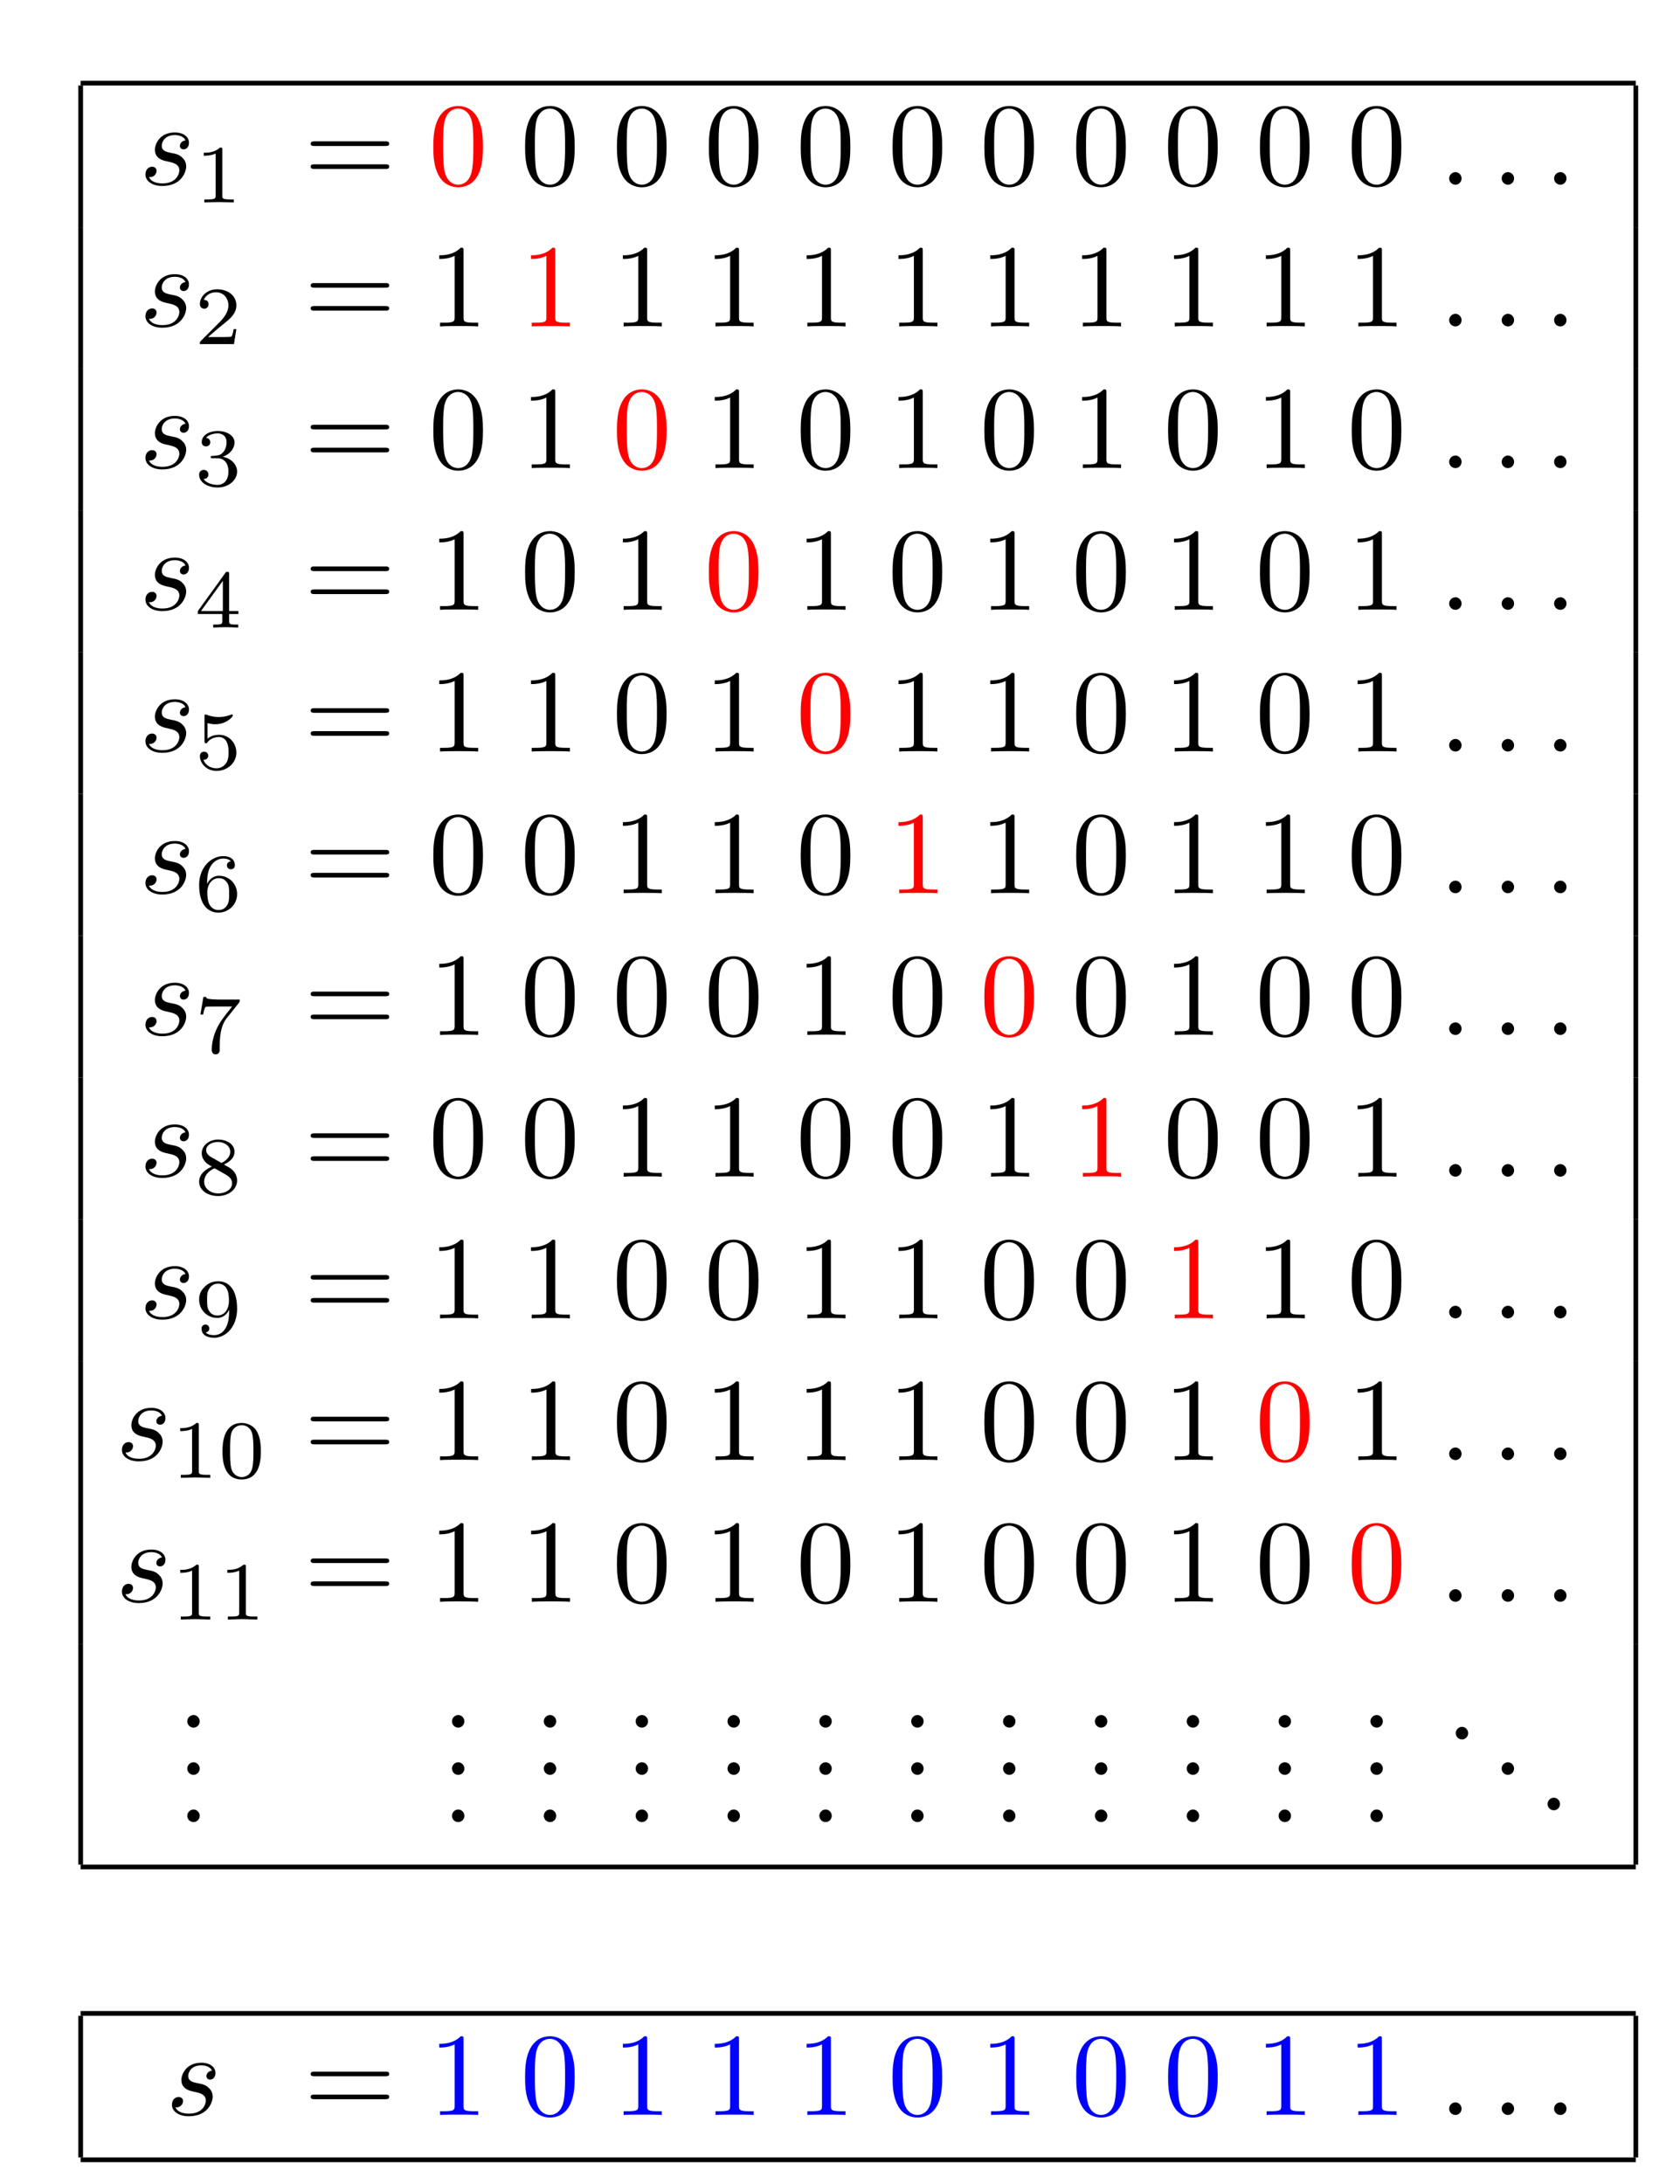
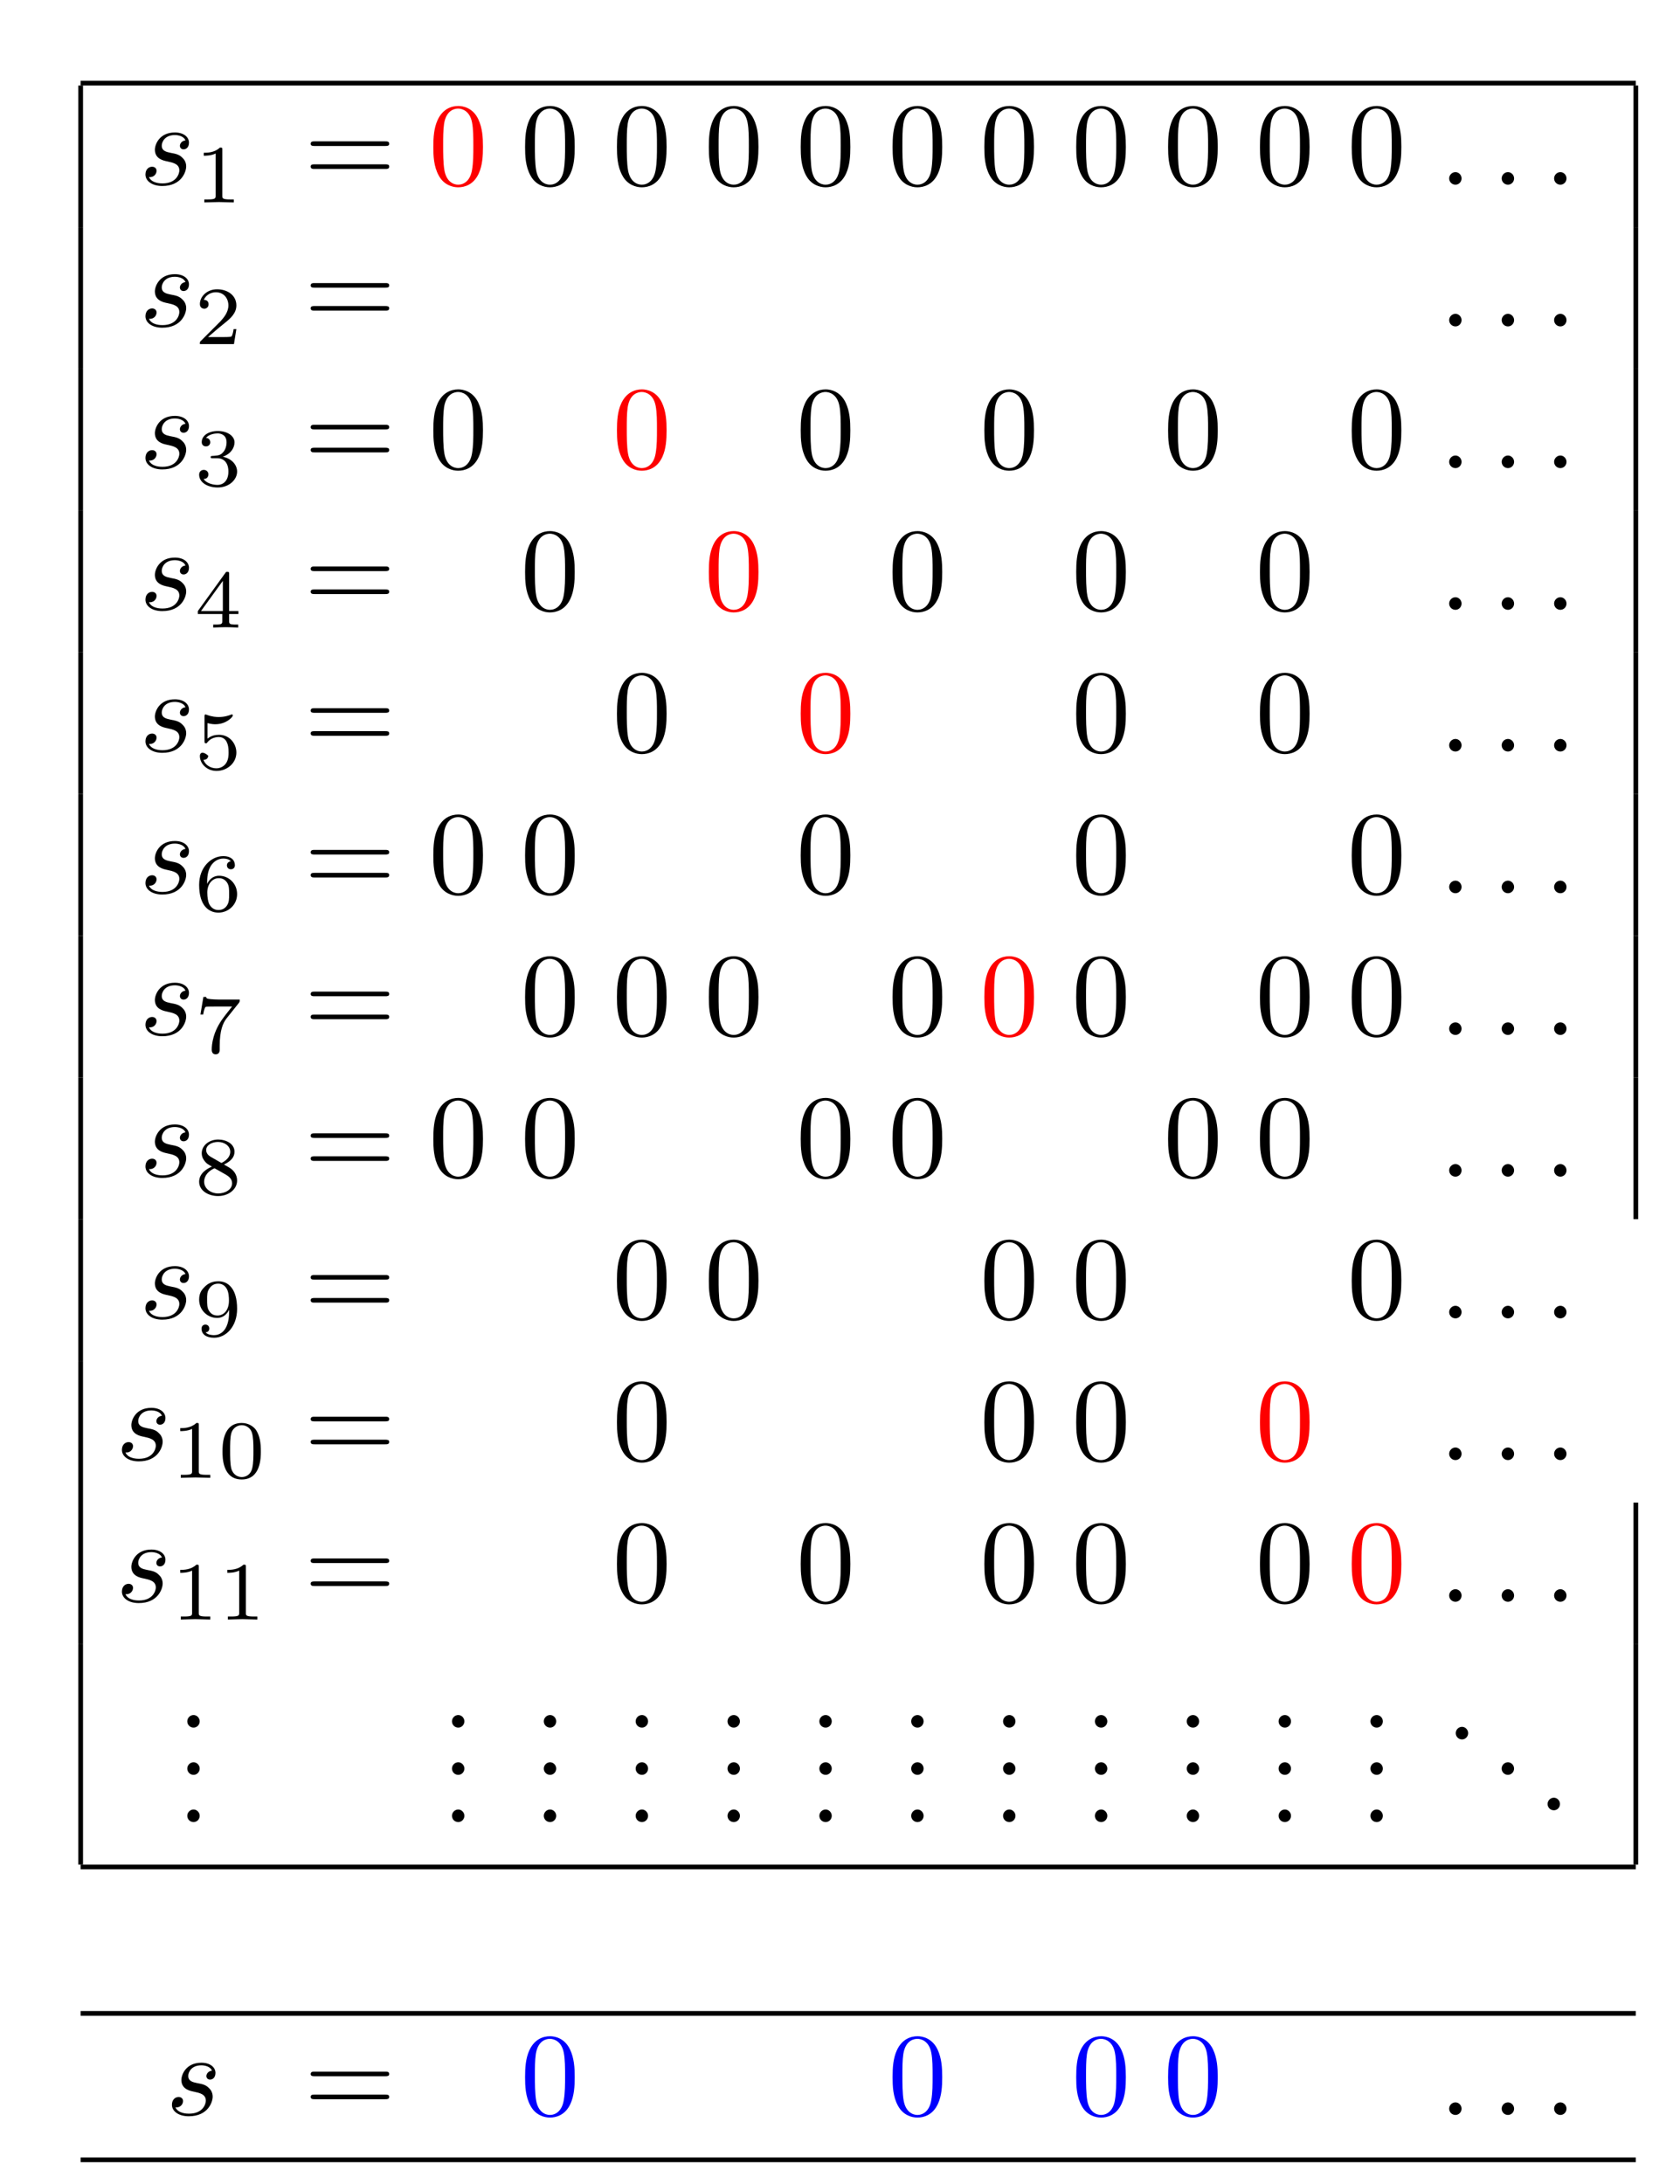
<svg xmlns="http://www.w3.org/2000/svg" xmlns:xlink="http://www.w3.org/1999/xlink" width="141.732pt" height="184.252pt" viewBox="0 0 141.732 184.252" version="1.1">
  <defs>
    <g>
      <symbol overflow="visible" id="glyph0-0">
        <path style="stroke:none;" d="" />
      </symbol>
      <symbol overflow="visible" id="glyph0-1">
        <path style="stroke:none;" d="M 3.891 -3.734 C 3.625 -3.719 3.422 -3.5 3.422 -3.281 C 3.422 -3.141 3.516 -2.984 3.734 -2.984 C 3.953 -2.984 4.188 -3.156 4.188 -3.547 C 4.188 -4 3.766 -4.406 3 -4.406 C 1.688 -4.406 1.312 -3.391 1.312 -2.953 C 1.312 -2.172 2.047 -2.031 2.344 -1.969 C 2.859 -1.859 3.375 -1.75 3.375 -1.203 C 3.375 -0.953 3.156 -0.109 1.953 -0.109 C 1.812 -0.109 1.047 -0.109 0.812 -0.641 C 1.203 -0.594 1.453 -0.891 1.453 -1.172 C 1.453 -1.391 1.281 -1.516 1.078 -1.516 C 0.812 -1.516 0.516 -1.312 0.516 -0.859 C 0.516 -0.297 1.094 0.109 1.938 0.109 C 3.562 0.109 3.953 -1.094 3.953 -1.547 C 3.953 -1.906 3.766 -2.156 3.641 -2.266 C 3.375 -2.547 3.078 -2.609 2.641 -2.688 C 2.281 -2.766 1.891 -2.844 1.891 -3.297 C 1.891 -3.578 2.125 -4.188 3 -4.188 C 3.25 -4.188 3.75 -4.109 3.891 -3.734 Z " />
      </symbol>
      <symbol overflow="visible" id="glyph0-2">
        <path style="stroke:none;" d="M 1.906 -0.531 C 1.906 -0.812 1.672 -1.062 1.391 -1.062 C 1.094 -1.062 0.859 -0.812 0.859 -0.531 C 0.859 -0.234 1.094 0 1.391 0 C 1.672 0 1.906 -0.234 1.906 -0.531 Z " />
      </symbol>
      <symbol overflow="visible" id="glyph1-0">
        <path style="stroke:none;" d="" />
      </symbol>
      <symbol overflow="visible" id="glyph1-1">
        <path style="stroke:none;" d="M 2.328 -4.438 C 2.328 -4.625 2.328 -4.625 2.125 -4.625 C 1.672 -4.188 1.047 -4.188 0.766 -4.188 L 0.766 -3.938 C 0.922 -3.938 1.391 -3.938 1.766 -4.125 L 1.766 -0.578 C 1.766 -0.344 1.766 -0.25 1.078 -0.25 L 0.812 -0.25 L 0.812 0 C 0.938 0 1.797 -0.031 2.047 -0.031 C 2.266 -0.031 3.141 0 3.297 0 L 3.297 -0.25 L 3.031 -0.25 C 2.328 -0.25 2.328 -0.344 2.328 -0.578 Z " />
      </symbol>
      <symbol overflow="visible" id="glyph1-2">
        <path style="stroke:none;" d="M 3.516 -1.266 L 3.281 -1.266 C 3.266 -1.109 3.188 -0.703 3.094 -0.641 C 3.047 -0.594 2.516 -0.594 2.406 -0.594 L 1.125 -0.594 C 1.859 -1.234 2.109 -1.438 2.516 -1.766 C 3.031 -2.172 3.516 -2.609 3.516 -3.266 C 3.516 -4.109 2.781 -4.625 1.891 -4.625 C 1.031 -4.625 0.438 -4.016 0.438 -3.375 C 0.438 -3.031 0.734 -2.984 0.812 -2.984 C 0.969 -2.984 1.172 -3.109 1.172 -3.359 C 1.172 -3.484 1.125 -3.734 0.766 -3.734 C 0.984 -4.219 1.453 -4.375 1.781 -4.375 C 2.484 -4.375 2.844 -3.828 2.844 -3.266 C 2.844 -2.656 2.406 -2.188 2.188 -1.938 L 0.516 -0.266 C 0.438 -0.203 0.438 -0.188 0.438 0 L 3.312 0 Z " />
      </symbol>
      <symbol overflow="visible" id="glyph1-3">
        <path style="stroke:none;" d="M 1.906 -2.328 C 2.453 -2.328 2.844 -1.953 2.844 -1.203 C 2.844 -0.344 2.328 -0.078 1.938 -0.078 C 1.656 -0.078 1.031 -0.156 0.75 -0.578 C 1.078 -0.578 1.156 -0.812 1.156 -0.969 C 1.156 -1.188 0.984 -1.344 0.766 -1.344 C 0.578 -1.344 0.375 -1.219 0.375 -0.938 C 0.375 -0.281 1.094 0.141 1.938 0.141 C 2.906 0.141 3.578 -0.516 3.578 -1.203 C 3.578 -1.75 3.141 -2.297 2.375 -2.453 C 3.094 -2.719 3.359 -3.234 3.359 -3.672 C 3.359 -4.219 2.734 -4.625 1.953 -4.625 C 1.188 -4.625 0.594 -4.25 0.594 -3.688 C 0.594 -3.453 0.75 -3.328 0.953 -3.328 C 1.172 -3.328 1.312 -3.484 1.312 -3.672 C 1.312 -3.875 1.172 -4.031 0.953 -4.047 C 1.203 -4.344 1.672 -4.422 1.938 -4.422 C 2.25 -4.422 2.688 -4.266 2.688 -3.672 C 2.688 -3.375 2.594 -3.047 2.406 -2.844 C 2.188 -2.578 1.984 -2.562 1.641 -2.531 C 1.469 -2.516 1.453 -2.516 1.422 -2.516 C 1.406 -2.516 1.344 -2.5 1.344 -2.422 C 1.344 -2.328 1.406 -2.328 1.531 -2.328 Z " />
      </symbol>
      <symbol overflow="visible" id="glyph1-4">
        <path style="stroke:none;" d="M 3.688 -1.141 L 3.688 -1.391 L 2.906 -1.391 L 2.906 -4.5 C 2.906 -4.641 2.906 -4.703 2.766 -4.703 C 2.672 -4.703 2.641 -4.703 2.578 -4.594 L 0.266 -1.391 L 0.266 -1.141 L 2.328 -1.141 L 2.328 -0.578 C 2.328 -0.328 2.328 -0.25 1.75 -0.25 L 1.562 -0.25 L 1.562 0 C 1.922 -0.016 2.359 -0.031 2.609 -0.031 C 2.875 -0.031 3.312 -0.016 3.672 0 L 3.672 -0.25 L 3.484 -0.25 C 2.906 -0.25 2.906 -0.328 2.906 -0.578 L 2.906 -1.141 Z M 2.375 -3.938 L 2.375 -1.391 L 0.531 -1.391 Z " />
      </symbol>
      <symbol overflow="visible" id="glyph1-5">
-         <path style="stroke:none;" d="M 1.078 -3.891 C 1.438 -3.797 1.641 -3.797 1.75 -3.797 C 2.672 -3.797 3.219 -4.422 3.219 -4.531 C 3.219 -4.609 3.172 -4.625 3.141 -4.625 C 3.125 -4.625 3.109 -4.625 3.078 -4.609 C 2.906 -4.547 2.547 -4.406 2.031 -4.406 C 1.828 -4.406 1.469 -4.422 1.016 -4.594 C 0.938 -4.625 0.922 -4.625 0.922 -4.625 C 0.828 -4.625 0.828 -4.547 0.828 -4.438 L 0.828 -2.391 C 0.828 -2.266 0.828 -2.188 0.938 -2.188 C 1 -2.188 1.016 -2.188 1.078 -2.281 C 1.375 -2.656 1.812 -2.719 2.047 -2.719 C 2.469 -2.719 2.656 -2.391 2.688 -2.328 C 2.812 -2.094 2.859 -1.828 2.859 -1.422 C 2.859 -1.219 2.859 -0.812 2.641 -0.5 C 2.469 -0.25 2.172 -0.078 1.828 -0.078 C 1.375 -0.078 0.906 -0.328 0.734 -0.797 C 1 -0.781 1.141 -0.953 1.141 -1.141 C 1.141 -1.438 0.875 -1.484 0.781 -1.484 C 0.781 -1.484 0.438 -1.484 0.438 -1.109 C 0.438 -0.484 1.016 0.141 1.844 0.141 C 2.734 0.141 3.516 -0.516 3.516 -1.406 C 3.516 -2.188 2.922 -2.906 2.062 -2.906 C 1.75 -2.906 1.391 -2.844 1.078 -2.578 Z " />
+         <path style="stroke:none;" d="M 1.078 -3.891 C 1.438 -3.797 1.641 -3.797 1.75 -3.797 C 2.672 -3.797 3.219 -4.422 3.219 -4.531 C 3.219 -4.609 3.172 -4.625 3.141 -4.625 C 3.125 -4.625 3.109 -4.625 3.078 -4.609 C 2.906 -4.547 2.547 -4.406 2.031 -4.406 C 1.828 -4.406 1.469 -4.422 1.016 -4.594 C 0.938 -4.625 0.922 -4.625 0.922 -4.625 C 0.828 -4.625 0.828 -4.547 0.828 -4.438 L 0.828 -2.391 C 0.828 -2.266 0.828 -2.188 0.938 -2.188 C 1 -2.188 1.016 -2.188 1.078 -2.281 C 1.375 -2.656 1.812 -2.719 2.047 -2.719 C 2.469 -2.719 2.656 -2.391 2.688 -2.328 C 2.812 -2.094 2.859 -1.828 2.859 -1.422 C 2.859 -1.219 2.859 -0.812 2.641 -0.5 C 2.469 -0.25 2.172 -0.078 1.828 -0.078 C 1.375 -0.078 0.906 -0.328 0.734 -0.797 C 1 -0.781 1.141 -0.953 1.141 -1.141 C 0.781 -1.484 0.438 -1.484 0.438 -1.109 C 0.438 -0.484 1.016 0.141 1.844 0.141 C 2.734 0.141 3.516 -0.516 3.516 -1.406 C 3.516 -2.188 2.922 -2.906 2.062 -2.906 C 1.75 -2.906 1.391 -2.844 1.078 -2.578 Z " />
      </symbol>
      <symbol overflow="visible" id="glyph1-6">
        <path style="stroke:none;" d="M 1.047 -2.281 C 1.047 -2.844 1.094 -3.359 1.359 -3.797 C 1.594 -4.172 1.969 -4.422 2.422 -4.422 C 2.625 -4.422 2.906 -4.375 3.047 -4.188 C 2.875 -4.172 2.719 -4.047 2.719 -3.844 C 2.719 -3.672 2.844 -3.516 3.047 -3.516 C 3.266 -3.516 3.391 -3.656 3.391 -3.859 C 3.391 -4.266 3.094 -4.625 2.406 -4.625 C 1.406 -4.625 0.375 -3.703 0.375 -2.203 C 0.375 -0.406 1.219 0.141 2 0.141 C 2.844 0.141 3.578 -0.516 3.578 -1.422 C 3.578 -2.312 2.875 -2.969 2.062 -2.969 C 1.5 -2.969 1.203 -2.594 1.047 -2.281 Z M 2 -0.078 C 1.641 -0.078 1.375 -0.281 1.219 -0.594 C 1.125 -0.797 1.062 -1.156 1.062 -1.562 C 1.062 -2.25 1.469 -2.766 2.031 -2.766 C 2.344 -2.766 2.562 -2.641 2.734 -2.391 C 2.906 -2.125 2.906 -1.828 2.906 -1.422 C 2.906 -1.031 2.906 -0.734 2.719 -0.453 C 2.562 -0.219 2.328 -0.078 2 -0.078 Z " />
      </symbol>
      <symbol overflow="visible" id="glyph1-7">
        <path style="stroke:none;" d="M 3.734 -4.203 C 3.797 -4.297 3.797 -4.312 3.797 -4.484 L 1.969 -4.484 C 1.688 -4.484 1.609 -4.5 1.359 -4.516 C 1 -4.547 0.984 -4.594 0.969 -4.703 L 0.734 -4.703 L 0.484 -3.219 L 0.719 -3.219 C 0.734 -3.328 0.812 -3.781 0.922 -3.859 C 0.969 -3.891 1.547 -3.891 1.641 -3.891 L 3.156 -3.891 C 2.938 -3.609 2.578 -3.172 2.438 -2.969 C 1.531 -1.781 1.438 -0.672 1.438 -0.266 C 1.438 -0.188 1.438 0.141 1.766 0.141 C 2.109 0.141 2.109 -0.172 2.109 -0.266 L 2.109 -0.547 C 2.109 -1.891 2.391 -2.516 2.688 -2.891 Z " />
      </symbol>
      <symbol overflow="visible" id="glyph1-8">
        <path style="stroke:none;" d="M 2.469 -2.516 C 3.016 -2.781 3.359 -3.109 3.359 -3.594 C 3.359 -4.266 2.656 -4.625 1.984 -4.625 C 1.219 -4.625 0.594 -4.125 0.594 -3.469 C 0.594 -3.141 0.75 -2.906 0.875 -2.766 C 1 -2.609 1.047 -2.578 1.453 -2.344 C 1.062 -2.172 0.375 -1.797 0.375 -1.062 C 0.375 -0.297 1.172 0.141 1.969 0.141 C 2.859 0.141 3.578 -0.422 3.578 -1.172 C 3.578 -1.641 3.312 -2.031 2.906 -2.266 C 2.812 -2.328 2.578 -2.453 2.469 -2.516 Z M 1.344 -3.172 C 1.156 -3.281 0.969 -3.469 0.969 -3.734 C 0.969 -4.172 1.469 -4.422 1.969 -4.422 C 2.516 -4.422 3 -4.078 3 -3.594 C 3 -2.969 2.266 -2.656 2.266 -2.656 C 2.25 -2.656 2.234 -2.656 2.188 -2.688 Z M 1.672 -2.203 C 2.062 -1.984 2.078 -1.984 2.641 -1.656 C 2.812 -1.547 3.156 -1.344 3.156 -0.938 C 3.156 -0.406 2.578 -0.078 1.984 -0.078 C 1.344 -0.078 0.797 -0.5 0.797 -1.062 C 0.797 -1.578 1.172 -1.984 1.672 -2.203 Z " />
      </symbol>
      <symbol overflow="visible" id="glyph1-9">
        <path style="stroke:none;" d="M 2.906 -2.078 C 2.906 -0.344 2.062 -0.078 1.641 -0.078 C 1.484 -0.078 1.109 -0.094 0.922 -0.312 C 1.219 -0.344 1.234 -0.578 1.234 -0.641 C 1.234 -0.812 1.109 -0.969 0.906 -0.969 C 0.703 -0.969 0.578 -0.828 0.578 -0.625 C 0.578 -0.156 0.969 0.141 1.641 0.141 C 2.641 0.141 3.578 -0.797 3.578 -2.297 C 3.578 -4.016 2.812 -4.625 2 -4.625 C 1.766 -4.625 1.297 -4.594 0.891 -4.203 C 0.656 -3.969 0.375 -3.703 0.375 -3.078 C 0.375 -2.188 1.078 -1.531 1.891 -1.531 C 2.453 -1.531 2.75 -1.906 2.906 -2.219 Z M 1.938 -1.734 C 1.656 -1.734 1.406 -1.812 1.203 -2.141 C 1.047 -2.391 1.047 -2.688 1.047 -3.078 C 1.047 -3.484 1.047 -3.75 1.25 -4.031 C 1.422 -4.281 1.641 -4.422 2 -4.422 C 2.359 -4.422 2.578 -4.203 2.688 -4.016 C 2.875 -3.734 2.891 -3.234 2.891 -3 C 2.891 -2.094 2.375 -1.734 1.938 -1.734 Z " />
      </symbol>
      <symbol overflow="visible" id="glyph1-10">
        <path style="stroke:none;" d="M 3.594 -2.219 C 3.594 -2.984 3.5 -3.547 3.188 -4.031 C 2.969 -4.344 2.531 -4.625 1.984 -4.625 C 0.359 -4.625 0.359 -2.719 0.359 -2.219 C 0.359 -1.719 0.359 0.141 1.984 0.141 C 3.594 0.141 3.594 -1.719 3.594 -2.219 Z M 1.984 -0.062 C 1.656 -0.062 1.234 -0.25 1.094 -0.812 C 1 -1.219 1 -1.797 1 -2.312 C 1 -2.828 1 -3.359 1.094 -3.734 C 1.25 -4.281 1.688 -4.438 1.984 -4.438 C 2.359 -4.438 2.719 -4.203 2.844 -3.797 C 2.953 -3.422 2.969 -2.922 2.969 -2.312 C 2.969 -1.797 2.969 -1.281 2.875 -0.844 C 2.734 -0.203 2.266 -0.062 1.984 -0.062 Z " />
      </symbol>
      <symbol overflow="visible" id="glyph2-0">
        <path style="stroke:none;" d="" />
      </symbol>
      <symbol overflow="visible" id="glyph2-1">
        <path style="stroke:none;" d="M 6.844 -3.266 C 7 -3.266 7.188 -3.266 7.188 -3.453 C 7.188 -3.656 7 -3.656 6.859 -3.656 L 0.891 -3.656 C 0.75 -3.656 0.562 -3.656 0.562 -3.453 C 0.562 -3.266 0.75 -3.266 0.891 -3.266 Z M 6.859 -1.328 C 7 -1.328 7.188 -1.328 7.188 -1.531 C 7.188 -1.719 7 -1.719 6.844 -1.719 L 0.891 -1.719 C 0.75 -1.719 0.562 -1.719 0.562 -1.531 C 0.562 -1.328 0.75 -1.328 0.891 -1.328 Z " />
      </symbol>
      <symbol overflow="visible" id="glyph2-2">
        <path style="stroke:none;" d="M 4.578 -3.188 C 4.578 -3.984 4.531 -4.781 4.188 -5.516 C 3.734 -6.484 2.906 -6.641 2.5 -6.641 C 1.891 -6.641 1.172 -6.375 0.75 -5.453 C 0.438 -4.766 0.391 -3.984 0.391 -3.188 C 0.391 -2.438 0.422 -1.547 0.844 -0.781 C 1.266 0.016 2 0.219 2.484 0.219 C 3.016 0.219 3.781 0.016 4.219 -0.938 C 4.531 -1.625 4.578 -2.406 4.578 -3.188 Z M 2.484 0 C 2.094 0 1.5 -0.25 1.328 -1.203 C 1.219 -1.797 1.219 -2.719 1.219 -3.312 C 1.219 -3.953 1.219 -4.609 1.297 -5.141 C 1.484 -6.328 2.234 -6.422 2.484 -6.422 C 2.812 -6.422 3.469 -6.234 3.656 -5.25 C 3.766 -4.688 3.766 -3.938 3.766 -3.312 C 3.766 -2.562 3.766 -1.891 3.656 -1.25 C 3.5 -0.297 2.938 0 2.484 0 Z " />
      </symbol>
      <symbol overflow="visible" id="glyph2-3">
-         <path style="stroke:none;" d="M 2.938 -6.375 C 2.938 -6.625 2.938 -6.641 2.703 -6.641 C 2.078 -6 1.203 -6 0.891 -6 L 0.891 -5.688 C 1.094 -5.688 1.672 -5.688 2.188 -5.953 L 2.188 -0.781 C 2.188 -0.422 2.156 -0.312 1.266 -0.312 L 0.953 -0.312 L 0.953 0 C 1.297 -0.031 2.156 -0.031 2.562 -0.031 C 2.953 -0.031 3.828 -0.031 4.172 0 L 4.172 -0.312 L 3.859 -0.312 C 2.953 -0.312 2.938 -0.422 2.938 -0.781 Z " />
-       </symbol>
+         </symbol>
      <symbol overflow="visible" id="glyph2-4">
        <path style="stroke:none;" d="M 1.906 -0.531 C 1.906 -0.812 1.672 -1.062 1.391 -1.062 C 1.094 -1.062 0.859 -0.812 0.859 -0.531 C 0.859 -0.234 1.094 0 1.391 0 C 1.672 0 1.906 -0.234 1.906 -0.531 Z " />
      </symbol>
    </g>
  </defs>
  <g id="surface1">
    <path style="fill:none;stroke-width:0.398;stroke-linecap:butt;stroke-linejoin:miter;stroke:rgb(0%,0%,0%);stroke-opacity:1;stroke-miterlimit:10;" d="M 0.002 -0.002 L 131.201 -0.002 " transform="matrix(1,0,0,-1,6.803,7.014)" />
    <path style="fill:none;stroke-width:0.398;stroke-linecap:butt;stroke-linejoin:miter;stroke:rgb(0%,0%,0%);stroke-opacity:1;stroke-miterlimit:10;" d="M 0.002 0 L 0.002 11.953 " transform="matrix(1,0,0,-1,6.803,19.168)" />
    <g style="fill:rgb(0%,0%,0%);fill-opacity:1;">
      <use xlink:href="#glyph0-1" x="11.755" y="15.582" />
    </g>
    <g style="fill:rgb(0%,0%,0%);fill-opacity:1;">
      <use xlink:href="#glyph1-1" x="16.425" y="17.076" />
    </g>
    <g style="fill:rgb(0%,0%,0%);fill-opacity:1;">
      <use xlink:href="#glyph2-1" x="25.648" y="15.582" />
    </g>
    <g style="fill:rgb(98.999%,0%,0%);fill-opacity:1;">
      <use xlink:href="#glyph2-2" x="36.167" y="15.582" />
    </g>
    <g style="fill:rgb(0%,0%,0%);fill-opacity:1;">
      <use xlink:href="#glyph2-2" x="43.907" y="15.582" />
    </g>
    <g style="fill:rgb(0%,0%,0%);fill-opacity:1;">
      <use xlink:href="#glyph2-2" x="51.658" y="15.582" />
    </g>
    <g style="fill:rgb(0%,0%,0%);fill-opacity:1;">
      <use xlink:href="#glyph2-2" x="59.409" y="15.582" />
    </g>
    <g style="fill:rgb(0%,0%,0%);fill-opacity:1;">
      <use xlink:href="#glyph2-2" x="67.16" y="15.582" />
    </g>
    <g style="fill:rgb(0%,0%,0%);fill-opacity:1;">
      <use xlink:href="#glyph2-2" x="74.911" y="15.582" />
    </g>
    <g style="fill:rgb(0%,0%,0%);fill-opacity:1;">
      <use xlink:href="#glyph2-2" x="82.652" y="15.582" />
    </g>
    <g style="fill:rgb(0%,0%,0%);fill-opacity:1;">
      <use xlink:href="#glyph2-2" x="90.403" y="15.582" />
    </g>
    <g style="fill:rgb(0%,0%,0%);fill-opacity:1;">
      <use xlink:href="#glyph2-2" x="98.154" y="15.582" />
    </g>
    <g style="fill:rgb(0%,0%,0%);fill-opacity:1;">
      <use xlink:href="#glyph2-2" x="105.905" y="15.582" />
    </g>
    <g style="fill:rgb(0%,0%,0%);fill-opacity:1;">
      <use xlink:href="#glyph2-2" x="113.646" y="15.582" />
    </g>
    <g style="fill:rgb(0%,0%,0%);fill-opacity:1;">
      <use xlink:href="#glyph0-2" x="121.399" y="15.582" />
    </g>
    <g style="fill:rgb(0%,0%,0%);fill-opacity:1;">
      <use xlink:href="#glyph0-2" x="125.83" y="15.582" />
    </g>
    <g style="fill:rgb(0%,0%,0%);fill-opacity:1;">
      <use xlink:href="#glyph0-2" x="130.252" y="15.582" />
    </g>
    <path style="fill:none;stroke-width:0.398;stroke-linecap:butt;stroke-linejoin:miter;stroke:rgb(0%,0%,0%);stroke-opacity:1;stroke-miterlimit:10;" d="M 0.001 0 L 0.001 11.953 " transform="matrix(1,0,0,-1,138.003,19.168)" />
    <path style="fill:none;stroke-width:0.398;stroke-linecap:butt;stroke-linejoin:miter;stroke:rgb(0%,0%,0%);stroke-opacity:1;stroke-miterlimit:10;" d="M 0.002 0.002 L 0.002 11.955 " transform="matrix(1,0,0,-1,6.803,31.123)" />
    <g style="fill:rgb(0%,0%,0%);fill-opacity:1;">
      <use xlink:href="#glyph0-1" x="11.755" y="27.537" />
    </g>
    <g style="fill:rgb(0%,0%,0%);fill-opacity:1;">
      <use xlink:href="#glyph1-2" x="16.425" y="29.031" />
    </g>
    <g style="fill:rgb(0%,0%,0%);fill-opacity:1;">
      <use xlink:href="#glyph2-1" x="25.648" y="27.537" />
    </g>
    <g style="fill:rgb(0%,0%,0%);fill-opacity:1;">
      <use xlink:href="#glyph2-3" x="36.167" y="27.537" />
    </g>
    <g style="fill:rgb(98.999%,0%,0%);fill-opacity:1;">
      <use xlink:href="#glyph2-3" x="43.907" y="27.537" />
    </g>
    <g style="fill:rgb(0%,0%,0%);fill-opacity:1;">
      <use xlink:href="#glyph2-3" x="51.658" y="27.537" />
    </g>
    <g style="fill:rgb(0%,0%,0%);fill-opacity:1;">
      <use xlink:href="#glyph2-3" x="59.409" y="27.537" />
    </g>
    <g style="fill:rgb(0%,0%,0%);fill-opacity:1;">
      <use xlink:href="#glyph2-3" x="67.16" y="27.537" />
    </g>
    <g style="fill:rgb(0%,0%,0%);fill-opacity:1;">
      <use xlink:href="#glyph2-3" x="74.911" y="27.537" />
    </g>
    <g style="fill:rgb(0%,0%,0%);fill-opacity:1;">
      <use xlink:href="#glyph2-3" x="82.652" y="27.537" />
    </g>
    <g style="fill:rgb(0%,0%,0%);fill-opacity:1;">
      <use xlink:href="#glyph2-3" x="90.403" y="27.537" />
    </g>
    <g style="fill:rgb(0%,0%,0%);fill-opacity:1;">
      <use xlink:href="#glyph2-3" x="98.154" y="27.537" />
    </g>
    <g style="fill:rgb(0%,0%,0%);fill-opacity:1;">
      <use xlink:href="#glyph2-3" x="105.905" y="27.537" />
    </g>
    <g style="fill:rgb(0%,0%,0%);fill-opacity:1;">
      <use xlink:href="#glyph2-3" x="113.646" y="27.537" />
    </g>
    <g style="fill:rgb(0%,0%,0%);fill-opacity:1;">
      <use xlink:href="#glyph0-2" x="121.399" y="27.537" />
    </g>
    <g style="fill:rgb(0%,0%,0%);fill-opacity:1;">
      <use xlink:href="#glyph0-2" x="125.83" y="27.537" />
    </g>
    <g style="fill:rgb(0%,0%,0%);fill-opacity:1;">
      <use xlink:href="#glyph0-2" x="130.252" y="27.537" />
    </g>
    <path style="fill:none;stroke-width:0.398;stroke-linecap:butt;stroke-linejoin:miter;stroke:rgb(0%,0%,0%);stroke-opacity:1;stroke-miterlimit:10;" d="M 0.001 0.002 L 0.001 11.955 " transform="matrix(1,0,0,-1,138.003,31.123)" />
    <path style="fill:none;stroke-width:0.398;stroke-linecap:butt;stroke-linejoin:miter;stroke:rgb(0%,0%,0%);stroke-opacity:1;stroke-miterlimit:10;" d="M 0.002 0.001 L 0.002 11.954 " transform="matrix(1,0,0,-1,6.803,43.079)" />
    <g style="fill:rgb(0%,0%,0%);fill-opacity:1;">
      <use xlink:href="#glyph0-1" x="11.755" y="39.492" />
    </g>
    <g style="fill:rgb(0%,0%,0%);fill-opacity:1;">
      <use xlink:href="#glyph1-3" x="16.425" y="40.986" />
    </g>
    <g style="fill:rgb(0%,0%,0%);fill-opacity:1;">
      <use xlink:href="#glyph2-1" x="25.648" y="39.492" />
    </g>
    <g style="fill:rgb(0%,0%,0%);fill-opacity:1;">
      <use xlink:href="#glyph2-2" x="36.167" y="39.492" />
    </g>
    <g style="fill:rgb(0%,0%,0%);fill-opacity:1;">
      <use xlink:href="#glyph2-3" x="43.907" y="39.492" />
    </g>
    <g style="fill:rgb(98.999%,0%,0%);fill-opacity:1;">
      <use xlink:href="#glyph2-2" x="51.658" y="39.492" />
    </g>
    <g style="fill:rgb(0%,0%,0%);fill-opacity:1;">
      <use xlink:href="#glyph2-3" x="59.409" y="39.492" />
    </g>
    <g style="fill:rgb(0%,0%,0%);fill-opacity:1;">
      <use xlink:href="#glyph2-2" x="67.16" y="39.492" />
    </g>
    <g style="fill:rgb(0%,0%,0%);fill-opacity:1;">
      <use xlink:href="#glyph2-3" x="74.911" y="39.492" />
    </g>
    <g style="fill:rgb(0%,0%,0%);fill-opacity:1;">
      <use xlink:href="#glyph2-2" x="82.652" y="39.492" />
    </g>
    <g style="fill:rgb(0%,0%,0%);fill-opacity:1;">
      <use xlink:href="#glyph2-3" x="90.403" y="39.492" />
    </g>
    <g style="fill:rgb(0%,0%,0%);fill-opacity:1;">
      <use xlink:href="#glyph2-2" x="98.154" y="39.492" />
    </g>
    <g style="fill:rgb(0%,0%,0%);fill-opacity:1;">
      <use xlink:href="#glyph2-3" x="105.905" y="39.492" />
    </g>
    <g style="fill:rgb(0%,0%,0%);fill-opacity:1;">
      <use xlink:href="#glyph2-2" x="113.646" y="39.492" />
    </g>
    <g style="fill:rgb(0%,0%,0%);fill-opacity:1;">
      <use xlink:href="#glyph0-2" x="121.399" y="39.492" />
    </g>
    <g style="fill:rgb(0%,0%,0%);fill-opacity:1;">
      <use xlink:href="#glyph0-2" x="125.83" y="39.492" />
    </g>
    <g style="fill:rgb(0%,0%,0%);fill-opacity:1;">
      <use xlink:href="#glyph0-2" x="130.252" y="39.492" />
    </g>
    <path style="fill:none;stroke-width:0.398;stroke-linecap:butt;stroke-linejoin:miter;stroke:rgb(0%,0%,0%);stroke-opacity:1;stroke-miterlimit:10;" d="M 0.001 0.001 L 0.001 11.954 " transform="matrix(1,0,0,-1,138.003,43.079)" />
    <path style="fill:none;stroke-width:0.398;stroke-linecap:butt;stroke-linejoin:miter;stroke:rgb(0%,0%,0%);stroke-opacity:1;stroke-miterlimit:10;" d="M 0.002 -0.001 L 0.002 11.956 " transform="matrix(1,0,0,-1,6.803,55.034)" />
    <g style="fill:rgb(0%,0%,0%);fill-opacity:1;">
      <use xlink:href="#glyph0-1" x="11.755" y="51.447" />
    </g>
    <g style="fill:rgb(0%,0%,0%);fill-opacity:1;">
      <use xlink:href="#glyph1-4" x="16.425" y="52.942" />
    </g>
    <g style="fill:rgb(0%,0%,0%);fill-opacity:1;">
      <use xlink:href="#glyph2-1" x="25.648" y="51.447" />
    </g>
    <g style="fill:rgb(0%,0%,0%);fill-opacity:1;">
      <use xlink:href="#glyph2-3" x="36.167" y="51.447" />
    </g>
    <g style="fill:rgb(0%,0%,0%);fill-opacity:1;">
      <use xlink:href="#glyph2-2" x="43.907" y="51.447" />
    </g>
    <g style="fill:rgb(0%,0%,0%);fill-opacity:1;">
      <use xlink:href="#glyph2-3" x="51.658" y="51.447" />
    </g>
    <g style="fill:rgb(98.999%,0%,0%);fill-opacity:1;">
      <use xlink:href="#glyph2-2" x="59.409" y="51.447" />
    </g>
    <g style="fill:rgb(0%,0%,0%);fill-opacity:1;">
      <use xlink:href="#glyph2-3" x="67.16" y="51.447" />
    </g>
    <g style="fill:rgb(0%,0%,0%);fill-opacity:1;">
      <use xlink:href="#glyph2-2" x="74.911" y="51.447" />
    </g>
    <g style="fill:rgb(0%,0%,0%);fill-opacity:1;">
      <use xlink:href="#glyph2-3" x="82.652" y="51.447" />
    </g>
    <g style="fill:rgb(0%,0%,0%);fill-opacity:1;">
      <use xlink:href="#glyph2-2" x="90.403" y="51.447" />
    </g>
    <g style="fill:rgb(0%,0%,0%);fill-opacity:1;">
      <use xlink:href="#glyph2-3" x="98.154" y="51.447" />
    </g>
    <g style="fill:rgb(0%,0%,0%);fill-opacity:1;">
      <use xlink:href="#glyph2-2" x="105.905" y="51.447" />
    </g>
    <g style="fill:rgb(0%,0%,0%);fill-opacity:1;">
      <use xlink:href="#glyph2-3" x="113.646" y="51.447" />
    </g>
    <g style="fill:rgb(0%,0%,0%);fill-opacity:1;">
      <use xlink:href="#glyph0-2" x="121.399" y="51.447" />
    </g>
    <g style="fill:rgb(0%,0%,0%);fill-opacity:1;">
      <use xlink:href="#glyph0-2" x="125.83" y="51.447" />
    </g>
    <g style="fill:rgb(0%,0%,0%);fill-opacity:1;">
      <use xlink:href="#glyph0-2" x="130.252" y="51.447" />
    </g>
    <path style="fill:none;stroke-width:0.398;stroke-linecap:butt;stroke-linejoin:miter;stroke:rgb(0%,0%,0%);stroke-opacity:1;stroke-miterlimit:10;" d="M 0.001 -0.001 L 0.001 11.956 " transform="matrix(1,0,0,-1,138.003,55.034)" />
    <path style="fill:none;stroke-width:0.398;stroke-linecap:butt;stroke-linejoin:miter;stroke:rgb(0%,0%,0%);stroke-opacity:1;stroke-miterlimit:10;" d="M 0.002 0.001 L 0.002 11.954 " transform="matrix(1,0,0,-1,6.803,66.989)" />
    <g style="fill:rgb(0%,0%,0%);fill-opacity:1;">
      <use xlink:href="#glyph0-1" x="11.755" y="63.402" />
    </g>
    <g style="fill:rgb(0%,0%,0%);fill-opacity:1;">
      <use xlink:href="#glyph1-5" x="16.425" y="64.897" />
    </g>
    <g style="fill:rgb(0%,0%,0%);fill-opacity:1;">
      <use xlink:href="#glyph2-1" x="25.648" y="63.402" />
    </g>
    <g style="fill:rgb(0%,0%,0%);fill-opacity:1;">
      <use xlink:href="#glyph2-3" x="36.167" y="63.402" />
    </g>
    <g style="fill:rgb(0%,0%,0%);fill-opacity:1;">
      <use xlink:href="#glyph2-3" x="43.907" y="63.402" />
    </g>
    <g style="fill:rgb(0%,0%,0%);fill-opacity:1;">
      <use xlink:href="#glyph2-2" x="51.658" y="63.402" />
    </g>
    <g style="fill:rgb(0%,0%,0%);fill-opacity:1;">
      <use xlink:href="#glyph2-3" x="59.409" y="63.402" />
    </g>
    <g style="fill:rgb(98.999%,0%,0%);fill-opacity:1;">
      <use xlink:href="#glyph2-2" x="67.16" y="63.402" />
    </g>
    <g style="fill:rgb(0%,0%,0%);fill-opacity:1;">
      <use xlink:href="#glyph2-3" x="74.911" y="63.402" />
    </g>
    <g style="fill:rgb(0%,0%,0%);fill-opacity:1;">
      <use xlink:href="#glyph2-3" x="82.652" y="63.402" />
    </g>
    <g style="fill:rgb(0%,0%,0%);fill-opacity:1;">
      <use xlink:href="#glyph2-2" x="90.403" y="63.402" />
    </g>
    <g style="fill:rgb(0%,0%,0%);fill-opacity:1;">
      <use xlink:href="#glyph2-3" x="98.154" y="63.402" />
    </g>
    <g style="fill:rgb(0%,0%,0%);fill-opacity:1;">
      <use xlink:href="#glyph2-2" x="105.905" y="63.402" />
    </g>
    <g style="fill:rgb(0%,0%,0%);fill-opacity:1;">
      <use xlink:href="#glyph2-3" x="113.646" y="63.402" />
    </g>
    <g style="fill:rgb(0%,0%,0%);fill-opacity:1;">
      <use xlink:href="#glyph0-2" x="121.399" y="63.402" />
    </g>
    <g style="fill:rgb(0%,0%,0%);fill-opacity:1;">
      <use xlink:href="#glyph0-2" x="125.83" y="63.402" />
    </g>
    <g style="fill:rgb(0%,0%,0%);fill-opacity:1;">
      <use xlink:href="#glyph0-2" x="130.252" y="63.402" />
    </g>
    <path style="fill:none;stroke-width:0.398;stroke-linecap:butt;stroke-linejoin:miter;stroke:rgb(0%,0%,0%);stroke-opacity:1;stroke-miterlimit:10;" d="M 0.001 0.001 L 0.001 11.954 " transform="matrix(1,0,0,-1,138.003,66.989)" />
    <path style="fill:none;stroke-width:0.398;stroke-linecap:butt;stroke-linejoin:miter;stroke:rgb(0%,0%,0%);stroke-opacity:1;stroke-miterlimit:10;" d="M 0.002 -0.001 L 0.002 11.956 " transform="matrix(1,0,0,-1,6.803,78.944)" />
    <g style="fill:rgb(0%,0%,0%);fill-opacity:1;">
      <use xlink:href="#glyph0-1" x="11.755" y="75.357" />
    </g>
    <g style="fill:rgb(0%,0%,0%);fill-opacity:1;">
      <use xlink:href="#glyph1-6" x="16.425" y="76.852" />
    </g>
    <g style="fill:rgb(0%,0%,0%);fill-opacity:1;">
      <use xlink:href="#glyph2-1" x="25.648" y="75.357" />
    </g>
    <g style="fill:rgb(0%,0%,0%);fill-opacity:1;">
      <use xlink:href="#glyph2-2" x="36.167" y="75.357" />
    </g>
    <g style="fill:rgb(0%,0%,0%);fill-opacity:1;">
      <use xlink:href="#glyph2-2" x="43.907" y="75.357" />
    </g>
    <g style="fill:rgb(0%,0%,0%);fill-opacity:1;">
      <use xlink:href="#glyph2-3" x="51.658" y="75.357" />
    </g>
    <g style="fill:rgb(0%,0%,0%);fill-opacity:1;">
      <use xlink:href="#glyph2-3" x="59.409" y="75.357" />
    </g>
    <g style="fill:rgb(0%,0%,0%);fill-opacity:1;">
      <use xlink:href="#glyph2-2" x="67.16" y="75.357" />
    </g>
    <g style="fill:rgb(98.999%,0%,0%);fill-opacity:1;">
      <use xlink:href="#glyph2-3" x="74.911" y="75.357" />
    </g>
    <g style="fill:rgb(0%,0%,0%);fill-opacity:1;">
      <use xlink:href="#glyph2-3" x="82.652" y="75.357" />
    </g>
    <g style="fill:rgb(0%,0%,0%);fill-opacity:1;">
      <use xlink:href="#glyph2-2" x="90.403" y="75.357" />
    </g>
    <g style="fill:rgb(0%,0%,0%);fill-opacity:1;">
      <use xlink:href="#glyph2-3" x="98.154" y="75.357" />
    </g>
    <g style="fill:rgb(0%,0%,0%);fill-opacity:1;">
      <use xlink:href="#glyph2-3" x="105.905" y="75.357" />
    </g>
    <g style="fill:rgb(0%,0%,0%);fill-opacity:1;">
      <use xlink:href="#glyph2-2" x="113.646" y="75.357" />
    </g>
    <g style="fill:rgb(0%,0%,0%);fill-opacity:1;">
      <use xlink:href="#glyph0-2" x="121.399" y="75.357" />
    </g>
    <g style="fill:rgb(0%,0%,0%);fill-opacity:1;">
      <use xlink:href="#glyph0-2" x="125.83" y="75.357" />
    </g>
    <g style="fill:rgb(0%,0%,0%);fill-opacity:1;">
      <use xlink:href="#glyph0-2" x="130.252" y="75.357" />
    </g>
    <path style="fill:none;stroke-width:0.398;stroke-linecap:butt;stroke-linejoin:miter;stroke:rgb(0%,0%,0%);stroke-opacity:1;stroke-miterlimit:10;" d="M 0.001 -0.001 L 0.001 11.956 " transform="matrix(1,0,0,-1,138.003,78.944)" />
    <path style="fill:none;stroke-width:0.398;stroke-linecap:butt;stroke-linejoin:miter;stroke:rgb(0%,0%,0%);stroke-opacity:1;stroke-miterlimit:10;" d="M 0.002 0.001 L 0.002 11.954 " transform="matrix(1,0,0,-1,6.803,90.899)" />
    <g style="fill:rgb(0%,0%,0%);fill-opacity:1;">
      <use xlink:href="#glyph0-1" x="11.755" y="87.313" />
    </g>
    <g style="fill:rgb(0%,0%,0%);fill-opacity:1;">
      <use xlink:href="#glyph1-7" x="16.425" y="88.807" />
    </g>
    <g style="fill:rgb(0%,0%,0%);fill-opacity:1;">
      <use xlink:href="#glyph2-1" x="25.648" y="87.313" />
    </g>
    <g style="fill:rgb(0%,0%,0%);fill-opacity:1;">
      <use xlink:href="#glyph2-3" x="36.167" y="87.313" />
    </g>
    <g style="fill:rgb(0%,0%,0%);fill-opacity:1;">
      <use xlink:href="#glyph2-2" x="43.907" y="87.313" />
    </g>
    <g style="fill:rgb(0%,0%,0%);fill-opacity:1;">
      <use xlink:href="#glyph2-2" x="51.658" y="87.313" />
    </g>
    <g style="fill:rgb(0%,0%,0%);fill-opacity:1;">
      <use xlink:href="#glyph2-2" x="59.409" y="87.313" />
    </g>
    <g style="fill:rgb(0%,0%,0%);fill-opacity:1;">
      <use xlink:href="#glyph2-3" x="67.16" y="87.313" />
    </g>
    <g style="fill:rgb(0%,0%,0%);fill-opacity:1;">
      <use xlink:href="#glyph2-2" x="74.911" y="87.313" />
    </g>
    <g style="fill:rgb(98.999%,0%,0%);fill-opacity:1;">
      <use xlink:href="#glyph2-2" x="82.652" y="87.313" />
    </g>
    <g style="fill:rgb(0%,0%,0%);fill-opacity:1;">
      <use xlink:href="#glyph2-2" x="90.403" y="87.313" />
    </g>
    <g style="fill:rgb(0%,0%,0%);fill-opacity:1;">
      <use xlink:href="#glyph2-3" x="98.154" y="87.313" />
    </g>
    <g style="fill:rgb(0%,0%,0%);fill-opacity:1;">
      <use xlink:href="#glyph2-2" x="105.905" y="87.313" />
    </g>
    <g style="fill:rgb(0%,0%,0%);fill-opacity:1;">
      <use xlink:href="#glyph2-2" x="113.646" y="87.313" />
    </g>
    <g style="fill:rgb(0%,0%,0%);fill-opacity:1;">
      <use xlink:href="#glyph0-2" x="121.399" y="87.313" />
    </g>
    <g style="fill:rgb(0%,0%,0%);fill-opacity:1;">
      <use xlink:href="#glyph0-2" x="125.83" y="87.313" />
    </g>
    <g style="fill:rgb(0%,0%,0%);fill-opacity:1;">
      <use xlink:href="#glyph0-2" x="130.252" y="87.313" />
    </g>
    <path style="fill:none;stroke-width:0.398;stroke-linecap:butt;stroke-linejoin:miter;stroke:rgb(0%,0%,0%);stroke-opacity:1;stroke-miterlimit:10;" d="M 0.001 0.001 L 0.001 11.954 " transform="matrix(1,0,0,-1,138.003,90.899)" />
    <path style="fill:none;stroke-width:0.398;stroke-linecap:butt;stroke-linejoin:miter;stroke:rgb(0%,0%,0%);stroke-opacity:1;stroke-miterlimit:10;" d="M 0.002 -0.001 L 0.002 11.956 " transform="matrix(1,0,0,-1,6.803,102.854)" />
    <g style="fill:rgb(0%,0%,0%);fill-opacity:1;">
      <use xlink:href="#glyph0-1" x="11.755" y="99.268" />
    </g>
    <g style="fill:rgb(0%,0%,0%);fill-opacity:1;">
      <use xlink:href="#glyph1-8" x="16.425" y="100.762" />
    </g>
    <g style="fill:rgb(0%,0%,0%);fill-opacity:1;">
      <use xlink:href="#glyph2-1" x="25.648" y="99.268" />
    </g>
    <g style="fill:rgb(0%,0%,0%);fill-opacity:1;">
      <use xlink:href="#glyph2-2" x="36.167" y="99.268" />
    </g>
    <g style="fill:rgb(0%,0%,0%);fill-opacity:1;">
      <use xlink:href="#glyph2-2" x="43.907" y="99.268" />
    </g>
    <g style="fill:rgb(0%,0%,0%);fill-opacity:1;">
      <use xlink:href="#glyph2-3" x="51.658" y="99.268" />
    </g>
    <g style="fill:rgb(0%,0%,0%);fill-opacity:1;">
      <use xlink:href="#glyph2-3" x="59.409" y="99.268" />
    </g>
    <g style="fill:rgb(0%,0%,0%);fill-opacity:1;">
      <use xlink:href="#glyph2-2" x="67.16" y="99.268" />
    </g>
    <g style="fill:rgb(0%,0%,0%);fill-opacity:1;">
      <use xlink:href="#glyph2-2" x="74.911" y="99.268" />
    </g>
    <g style="fill:rgb(0%,0%,0%);fill-opacity:1;">
      <use xlink:href="#glyph2-3" x="82.652" y="99.268" />
    </g>
    <g style="fill:rgb(98.999%,0%,0%);fill-opacity:1;">
      <use xlink:href="#glyph2-3" x="90.403" y="99.268" />
    </g>
    <g style="fill:rgb(0%,0%,0%);fill-opacity:1;">
      <use xlink:href="#glyph2-2" x="98.154" y="99.268" />
    </g>
    <g style="fill:rgb(0%,0%,0%);fill-opacity:1;">
      <use xlink:href="#glyph2-2" x="105.905" y="99.268" />
    </g>
    <g style="fill:rgb(0%,0%,0%);fill-opacity:1;">
      <use xlink:href="#glyph2-3" x="113.646" y="99.268" />
    </g>
    <g style="fill:rgb(0%,0%,0%);fill-opacity:1;">
      <use xlink:href="#glyph0-2" x="121.399" y="99.268" />
    </g>
    <g style="fill:rgb(0%,0%,0%);fill-opacity:1;">
      <use xlink:href="#glyph0-2" x="125.83" y="99.268" />
    </g>
    <g style="fill:rgb(0%,0%,0%);fill-opacity:1;">
      <use xlink:href="#glyph0-2" x="130.252" y="99.268" />
    </g>
    <path style="fill:none;stroke-width:0.398;stroke-linecap:butt;stroke-linejoin:miter;stroke:rgb(0%,0%,0%);stroke-opacity:1;stroke-miterlimit:10;" d="M 0.001 -0.001 L 0.001 11.956 " transform="matrix(1,0,0,-1,138.003,102.854)" />
    <path style="fill:none;stroke-width:0.398;stroke-linecap:butt;stroke-linejoin:miter;stroke:rgb(0%,0%,0%);stroke-opacity:1;stroke-miterlimit:10;" d="M 0.002 0.001 L 0.002 11.955 " transform="matrix(1,0,0,-1,6.803,114.81)" />
    <g style="fill:rgb(0%,0%,0%);fill-opacity:1;">
      <use xlink:href="#glyph0-1" x="11.755" y="111.223" />
    </g>
    <g style="fill:rgb(0%,0%,0%);fill-opacity:1;">
      <use xlink:href="#glyph1-9" x="16.425" y="112.717" />
    </g>
    <g style="fill:rgb(0%,0%,0%);fill-opacity:1;">
      <use xlink:href="#glyph2-1" x="25.648" y="111.223" />
    </g>
    <g style="fill:rgb(0%,0%,0%);fill-opacity:1;">
      <use xlink:href="#glyph2-3" x="36.167" y="111.223" />
    </g>
    <g style="fill:rgb(0%,0%,0%);fill-opacity:1;">
      <use xlink:href="#glyph2-3" x="43.907" y="111.223" />
    </g>
    <g style="fill:rgb(0%,0%,0%);fill-opacity:1;">
      <use xlink:href="#glyph2-2" x="51.658" y="111.223" />
    </g>
    <g style="fill:rgb(0%,0%,0%);fill-opacity:1;">
      <use xlink:href="#glyph2-2" x="59.409" y="111.223" />
    </g>
    <g style="fill:rgb(0%,0%,0%);fill-opacity:1;">
      <use xlink:href="#glyph2-3" x="67.16" y="111.223" />
    </g>
    <g style="fill:rgb(0%,0%,0%);fill-opacity:1;">
      <use xlink:href="#glyph2-3" x="74.911" y="111.223" />
    </g>
    <g style="fill:rgb(0%,0%,0%);fill-opacity:1;">
      <use xlink:href="#glyph2-2" x="82.652" y="111.223" />
    </g>
    <g style="fill:rgb(0%,0%,0%);fill-opacity:1;">
      <use xlink:href="#glyph2-2" x="90.403" y="111.223" />
    </g>
    <g style="fill:rgb(98.999%,0%,0%);fill-opacity:1;">
      <use xlink:href="#glyph2-3" x="98.154" y="111.223" />
    </g>
    <g style="fill:rgb(0%,0%,0%);fill-opacity:1;">
      <use xlink:href="#glyph2-3" x="105.905" y="111.223" />
    </g>
    <g style="fill:rgb(0%,0%,0%);fill-opacity:1;">
      <use xlink:href="#glyph2-2" x="113.646" y="111.223" />
    </g>
    <g style="fill:rgb(0%,0%,0%);fill-opacity:1;">
      <use xlink:href="#glyph0-2" x="121.399" y="111.223" />
    </g>
    <g style="fill:rgb(0%,0%,0%);fill-opacity:1;">
      <use xlink:href="#glyph0-2" x="125.83" y="111.223" />
    </g>
    <g style="fill:rgb(0%,0%,0%);fill-opacity:1;">
      <use xlink:href="#glyph0-2" x="130.252" y="111.223" />
    </g>
-     <path style="fill:none;stroke-width:0.398;stroke-linecap:butt;stroke-linejoin:miter;stroke:rgb(0%,0%,0%);stroke-opacity:1;stroke-miterlimit:10;" d="M 0.001 0.001 L 0.001 11.955 " transform="matrix(1,0,0,-1,138.003,114.81)" />
    <path style="fill:none;stroke-width:0.398;stroke-linecap:butt;stroke-linejoin:miter;stroke:rgb(0%,0%,0%);stroke-opacity:1;stroke-miterlimit:10;" d="M 0.002 -0.001 L 0.002 11.956 " transform="matrix(1,0,0,-1,6.803,126.765)" />
    <g style="fill:rgb(0%,0%,0%);fill-opacity:1;">
      <use xlink:href="#glyph0-1" x="9.77" y="123.178" />
    </g>
    <g style="fill:rgb(0%,0%,0%);fill-opacity:1;">
      <use xlink:href="#glyph1-1" x="14.44" y="124.673" />
      <use xlink:href="#glyph1-10" x="18.412" y="124.673" />
    </g>
    <g style="fill:rgb(0%,0%,0%);fill-opacity:1;">
      <use xlink:href="#glyph2-1" x="25.648" y="123.178" />
    </g>
    <g style="fill:rgb(0%,0%,0%);fill-opacity:1;">
      <use xlink:href="#glyph2-3" x="36.167" y="123.178" />
    </g>
    <g style="fill:rgb(0%,0%,0%);fill-opacity:1;">
      <use xlink:href="#glyph2-3" x="43.917" y="123.178" />
    </g>
    <g style="fill:rgb(0%,0%,0%);fill-opacity:1;">
      <use xlink:href="#glyph2-2" x="51.658" y="123.178" />
    </g>
    <g style="fill:rgb(0%,0%,0%);fill-opacity:1;">
      <use xlink:href="#glyph2-3" x="59.409" y="123.178" />
    </g>
    <g style="fill:rgb(0%,0%,0%);fill-opacity:1;">
      <use xlink:href="#glyph2-3" x="67.16" y="123.178" />
    </g>
    <g style="fill:rgb(0%,0%,0%);fill-opacity:1;">
      <use xlink:href="#glyph2-3" x="74.911" y="123.178" />
    </g>
    <g style="fill:rgb(0%,0%,0%);fill-opacity:1;">
      <use xlink:href="#glyph2-2" x="82.652" y="123.178" />
    </g>
    <g style="fill:rgb(0%,0%,0%);fill-opacity:1;">
      <use xlink:href="#glyph2-2" x="90.403" y="123.178" />
    </g>
    <g style="fill:rgb(0%,0%,0%);fill-opacity:1;">
      <use xlink:href="#glyph2-3" x="98.154" y="123.178" />
    </g>
    <g style="fill:rgb(98.999%,0%,0%);fill-opacity:1;">
      <use xlink:href="#glyph2-2" x="105.905" y="123.178" />
    </g>
    <g style="fill:rgb(0%,0%,0%);fill-opacity:1;">
      <use xlink:href="#glyph2-3" x="113.646" y="123.178" />
    </g>
    <g style="fill:rgb(0%,0%,0%);fill-opacity:1;">
      <use xlink:href="#glyph0-2" x="121.399" y="123.178" />
    </g>
    <g style="fill:rgb(0%,0%,0%);fill-opacity:1;">
      <use xlink:href="#glyph0-2" x="125.83" y="123.178" />
    </g>
    <g style="fill:rgb(0%,0%,0%);fill-opacity:1;">
      <use xlink:href="#glyph0-2" x="130.252" y="123.178" />
    </g>
-     <path style="fill:none;stroke-width:0.398;stroke-linecap:butt;stroke-linejoin:miter;stroke:rgb(0%,0%,0%);stroke-opacity:1;stroke-miterlimit:10;" d="M 0.001 -0.001 L 0.001 11.956 " transform="matrix(1,0,0,-1,138.003,126.765)" />
    <path style="fill:none;stroke-width:0.398;stroke-linecap:butt;stroke-linejoin:miter;stroke:rgb(0%,0%,0%);stroke-opacity:1;stroke-miterlimit:10;" d="M 0.002 0.001 L 0.002 11.954 " transform="matrix(1,0,0,-1,6.803,138.72)" />
    <g style="fill:rgb(0%,0%,0%);fill-opacity:1;">
      <use xlink:href="#glyph0-1" x="9.77" y="135.133" />
    </g>
    <g style="fill:rgb(0%,0%,0%);fill-opacity:1;">
      <use xlink:href="#glyph1-1" x="14.44" y="136.628" />
      <use xlink:href="#glyph1-1" x="18.412" y="136.628" />
    </g>
    <g style="fill:rgb(0%,0%,0%);fill-opacity:1;">
      <use xlink:href="#glyph2-1" x="25.648" y="135.133" />
    </g>
    <g style="fill:rgb(0%,0%,0%);fill-opacity:1;">
      <use xlink:href="#glyph2-3" x="36.167" y="135.133" />
    </g>
    <g style="fill:rgb(0%,0%,0%);fill-opacity:1;">
      <use xlink:href="#glyph2-3" x="43.917" y="135.133" />
    </g>
    <g style="fill:rgb(0%,0%,0%);fill-opacity:1;">
      <use xlink:href="#glyph2-2" x="51.658" y="135.133" />
    </g>
    <g style="fill:rgb(0%,0%,0%);fill-opacity:1;">
      <use xlink:href="#glyph2-3" x="59.409" y="135.133" />
    </g>
    <g style="fill:rgb(0%,0%,0%);fill-opacity:1;">
      <use xlink:href="#glyph2-2" x="67.16" y="135.133" />
    </g>
    <g style="fill:rgb(0%,0%,0%);fill-opacity:1;">
      <use xlink:href="#glyph2-3" x="74.911" y="135.133" />
    </g>
    <g style="fill:rgb(0%,0%,0%);fill-opacity:1;">
      <use xlink:href="#glyph2-2" x="82.652" y="135.133" />
    </g>
    <g style="fill:rgb(0%,0%,0%);fill-opacity:1;">
      <use xlink:href="#glyph2-2" x="90.403" y="135.133" />
    </g>
    <g style="fill:rgb(0%,0%,0%);fill-opacity:1;">
      <use xlink:href="#glyph2-3" x="98.154" y="135.133" />
    </g>
    <g style="fill:rgb(0%,0%,0%);fill-opacity:1;">
      <use xlink:href="#glyph2-2" x="105.905" y="135.133" />
    </g>
    <g style="fill:rgb(98.999%,0%,0%);fill-opacity:1;">
      <use xlink:href="#glyph2-2" x="113.646" y="135.133" />
    </g>
    <g style="fill:rgb(0%,0%,0%);fill-opacity:1;">
      <use xlink:href="#glyph0-2" x="121.399" y="135.133" />
    </g>
    <g style="fill:rgb(0%,0%,0%);fill-opacity:1;">
      <use xlink:href="#glyph0-2" x="125.83" y="135.133" />
    </g>
    <g style="fill:rgb(0%,0%,0%);fill-opacity:1;">
      <use xlink:href="#glyph0-2" x="130.252" y="135.133" />
    </g>
    <path style="fill:none;stroke-width:0.398;stroke-linecap:butt;stroke-linejoin:miter;stroke:rgb(0%,0%,0%);stroke-opacity:1;stroke-miterlimit:10;" d="M 0.001 0.001 L 0.001 11.954 " transform="matrix(1,0,0,-1,138.003,138.72)" />
    <path style="fill:none;stroke-width:0.398;stroke-linecap:butt;stroke-linejoin:miter;stroke:rgb(0%,0%,0%);stroke-opacity:1;stroke-miterlimit:10;" d="M 0.002 0.001 L 0.002 18.587 " transform="matrix(1,0,0,-1,6.803,157.306)" />
    <g style="fill:rgb(0%,0%,0%);fill-opacity:1;">
      <use xlink:href="#glyph2-4" x="14.941" y="145.749" />
    </g>
    <g style="fill:rgb(0%,0%,0%);fill-opacity:1;">
      <use xlink:href="#glyph2-4" x="14.941" y="149.734" />
    </g>
    <g style="fill:rgb(0%,0%,0%);fill-opacity:1;">
      <use xlink:href="#glyph2-4" x="14.941" y="153.719" />
    </g>
    <g style="fill:rgb(0%,0%,0%);fill-opacity:1;">
      <use xlink:href="#glyph2-4" x="37.271" y="145.749" />
    </g>
    <g style="fill:rgb(0%,0%,0%);fill-opacity:1;">
      <use xlink:href="#glyph2-4" x="37.271" y="149.734" />
    </g>
    <g style="fill:rgb(0%,0%,0%);fill-opacity:1;">
      <use xlink:href="#glyph2-4" x="37.271" y="153.719" />
    </g>
    <g style="fill:rgb(0%,0%,0%);fill-opacity:1;">
      <use xlink:href="#glyph2-4" x="45.019" y="145.749" />
    </g>
    <g style="fill:rgb(0%,0%,0%);fill-opacity:1;">
      <use xlink:href="#glyph2-4" x="45.019" y="149.734" />
    </g>
    <g style="fill:rgb(0%,0%,0%);fill-opacity:1;">
      <use xlink:href="#glyph2-4" x="45.019" y="153.719" />
    </g>
    <g style="fill:rgb(0%,0%,0%);fill-opacity:1;">
      <use xlink:href="#glyph2-4" x="52.768" y="145.749" />
    </g>
    <g style="fill:rgb(0%,0%,0%);fill-opacity:1;">
      <use xlink:href="#glyph2-4" x="52.768" y="149.734" />
    </g>
    <g style="fill:rgb(0%,0%,0%);fill-opacity:1;">
      <use xlink:href="#glyph2-4" x="52.768" y="153.719" />
    </g>
    <g style="fill:rgb(0%,0%,0%);fill-opacity:1;">
      <use xlink:href="#glyph2-4" x="60.517" y="145.749" />
    </g>
    <g style="fill:rgb(0%,0%,0%);fill-opacity:1;">
      <use xlink:href="#glyph2-4" x="60.517" y="149.734" />
    </g>
    <g style="fill:rgb(0%,0%,0%);fill-opacity:1;">
      <use xlink:href="#glyph2-4" x="60.517" y="153.719" />
    </g>
    <g style="fill:rgb(0%,0%,0%);fill-opacity:1;">
      <use xlink:href="#glyph2-4" x="68.265" y="145.749" />
    </g>
    <g style="fill:rgb(0%,0%,0%);fill-opacity:1;">
      <use xlink:href="#glyph2-4" x="68.265" y="149.734" />
    </g>
    <g style="fill:rgb(0%,0%,0%);fill-opacity:1;">
      <use xlink:href="#glyph2-4" x="68.265" y="153.719" />
    </g>
    <g style="fill:rgb(0%,0%,0%);fill-opacity:1;">
      <use xlink:href="#glyph2-4" x="76.014" y="145.749" />
    </g>
    <g style="fill:rgb(0%,0%,0%);fill-opacity:1;">
      <use xlink:href="#glyph2-4" x="76.014" y="149.734" />
    </g>
    <g style="fill:rgb(0%,0%,0%);fill-opacity:1;">
      <use xlink:href="#glyph2-4" x="76.014" y="153.719" />
    </g>
    <g style="fill:rgb(0%,0%,0%);fill-opacity:1;">
      <use xlink:href="#glyph2-4" x="83.763" y="145.749" />
    </g>
    <g style="fill:rgb(0%,0%,0%);fill-opacity:1;">
      <use xlink:href="#glyph2-4" x="83.763" y="149.734" />
    </g>
    <g style="fill:rgb(0%,0%,0%);fill-opacity:1;">
      <use xlink:href="#glyph2-4" x="83.763" y="153.719" />
    </g>
    <g style="fill:rgb(0%,0%,0%);fill-opacity:1;">
      <use xlink:href="#glyph2-4" x="91.511" y="145.749" />
    </g>
    <g style="fill:rgb(0%,0%,0%);fill-opacity:1;">
      <use xlink:href="#glyph2-4" x="91.511" y="149.734" />
    </g>
    <g style="fill:rgb(0%,0%,0%);fill-opacity:1;">
      <use xlink:href="#glyph2-4" x="91.511" y="153.719" />
    </g>
    <g style="fill:rgb(0%,0%,0%);fill-opacity:1;">
      <use xlink:href="#glyph2-4" x="99.26" y="145.749" />
    </g>
    <g style="fill:rgb(0%,0%,0%);fill-opacity:1;">
      <use xlink:href="#glyph2-4" x="99.26" y="149.734" />
    </g>
    <g style="fill:rgb(0%,0%,0%);fill-opacity:1;">
      <use xlink:href="#glyph2-4" x="99.26" y="153.719" />
    </g>
    <g style="fill:rgb(0%,0%,0%);fill-opacity:1;">
      <use xlink:href="#glyph2-4" x="107.009" y="145.749" />
    </g>
    <g style="fill:rgb(0%,0%,0%);fill-opacity:1;">
      <use xlink:href="#glyph2-4" x="107.009" y="149.734" />
    </g>
    <g style="fill:rgb(0%,0%,0%);fill-opacity:1;">
      <use xlink:href="#glyph2-4" x="107.009" y="153.719" />
    </g>
    <g style="fill:rgb(0%,0%,0%);fill-opacity:1;">
      <use xlink:href="#glyph2-4" x="114.757" y="145.749" />
    </g>
    <g style="fill:rgb(0%,0%,0%);fill-opacity:1;">
      <use xlink:href="#glyph2-4" x="114.757" y="149.734" />
    </g>
    <g style="fill:rgb(0%,0%,0%);fill-opacity:1;">
      <use xlink:href="#glyph2-4" x="114.757" y="153.719" />
    </g>
    <g style="fill:rgb(0%,0%,0%);fill-opacity:1;">
      <use xlink:href="#glyph2-4" x="121.953" y="146.745" />
    </g>
    <g style="fill:rgb(0%,0%,0%);fill-opacity:1;">
      <use xlink:href="#glyph2-4" x="125.827" y="149.734" />
    </g>
    <g style="fill:rgb(0%,0%,0%);fill-opacity:1;">
      <use xlink:href="#glyph2-4" x="129.701" y="152.723" />
    </g>
    <path style="fill:none;stroke-width:0.398;stroke-linecap:butt;stroke-linejoin:miter;stroke:rgb(0%,0%,0%);stroke-opacity:1;stroke-miterlimit:10;" d="M 0.001 0.001 L 0.001 18.587 " transform="matrix(1,0,0,-1,138.003,157.306)" />
    <path style="fill:none;stroke-width:0.398;stroke-linecap:butt;stroke-linejoin:miter;stroke:rgb(0%,0%,0%);stroke-opacity:1;stroke-miterlimit:10;" d="M 0.002 0.001 L 131.201 0.001 " transform="matrix(1,0,0,-1,6.803,157.505)" />
    <path style="fill:none;stroke-width:0.398;stroke-linecap:butt;stroke-linejoin:miter;stroke:rgb(0%,0%,0%);stroke-opacity:1;stroke-miterlimit:10;" d="M 0.002 -0 L 131.201 -0 " transform="matrix(1,0,0,-1,6.803,169.859)" />
-     <path style="fill:none;stroke-width:0.398;stroke-linecap:butt;stroke-linejoin:miter;stroke:rgb(0%,0%,0%);stroke-opacity:1;stroke-miterlimit:10;" d="M 0.002 0.001 L 0.002 11.954 " transform="matrix(1,0,0,-1,6.803,182.013)" />
    <g style="fill:rgb(0%,0%,0%);fill-opacity:1;">
      <use xlink:href="#glyph0-1" x="13.99" y="178.427" />
    </g>
    <g style="fill:rgb(0%,0%,0%);fill-opacity:1;">
      <use xlink:href="#glyph2-1" x="25.648" y="178.427" />
    </g>
    <g style="fill:rgb(0%,0%,98.999%);fill-opacity:1;">
      <use xlink:href="#glyph2-3" x="36.167" y="178.427" />
    </g>
    <g style="fill:rgb(0%,0%,98.999%);fill-opacity:1;">
      <use xlink:href="#glyph2-2" x="43.907" y="178.427" />
    </g>
    <g style="fill:rgb(0%,0%,98.999%);fill-opacity:1;">
      <use xlink:href="#glyph2-3" x="51.658" y="178.427" />
    </g>
    <g style="fill:rgb(0%,0%,98.999%);fill-opacity:1;">
      <use xlink:href="#glyph2-3" x="59.409" y="178.427" />
    </g>
    <g style="fill:rgb(0%,0%,98.999%);fill-opacity:1;">
      <use xlink:href="#glyph2-3" x="67.16" y="178.427" />
    </g>
    <g style="fill:rgb(0%,0%,98.999%);fill-opacity:1;">
      <use xlink:href="#glyph2-2" x="74.911" y="178.427" />
    </g>
    <g style="fill:rgb(0%,0%,98.999%);fill-opacity:1;">
      <use xlink:href="#glyph2-3" x="82.652" y="178.427" />
    </g>
    <g style="fill:rgb(0%,0%,98.999%);fill-opacity:1;">
      <use xlink:href="#glyph2-2" x="90.403" y="178.427" />
    </g>
    <g style="fill:rgb(0%,0%,98.999%);fill-opacity:1;">
      <use xlink:href="#glyph2-2" x="98.154" y="178.427" />
    </g>
    <g style="fill:rgb(0%,0%,98.999%);fill-opacity:1;">
      <use xlink:href="#glyph2-3" x="105.905" y="178.427" />
    </g>
    <g style="fill:rgb(0%,0%,98.999%);fill-opacity:1;">
      <use xlink:href="#glyph2-3" x="113.646" y="178.427" />
    </g>
    <g style="fill:rgb(0%,0%,0%);fill-opacity:1;">
      <use xlink:href="#glyph0-2" x="121.399" y="178.427" />
    </g>
    <g style="fill:rgb(0%,0%,0%);fill-opacity:1;">
      <use xlink:href="#glyph0-2" x="125.83" y="178.427" />
    </g>
    <g style="fill:rgb(0%,0%,0%);fill-opacity:1;">
      <use xlink:href="#glyph0-2" x="130.252" y="178.427" />
    </g>
-     <path style="fill:none;stroke-width:0.398;stroke-linecap:butt;stroke-linejoin:miter;stroke:rgb(0%,0%,0%);stroke-opacity:1;stroke-miterlimit:10;" d="M 0.001 0.001 L 0.001 11.954 " transform="matrix(1,0,0,-1,138.003,182.013)" />
    <path style="fill:none;stroke-width:0.398;stroke-linecap:butt;stroke-linejoin:miter;stroke:rgb(0%,0%,0%);stroke-opacity:1;stroke-miterlimit:10;" d="M 0.002 0.001 L 131.201 0.001 " transform="matrix(1,0,0,-1,6.803,182.212)" />
  </g>
</svg>